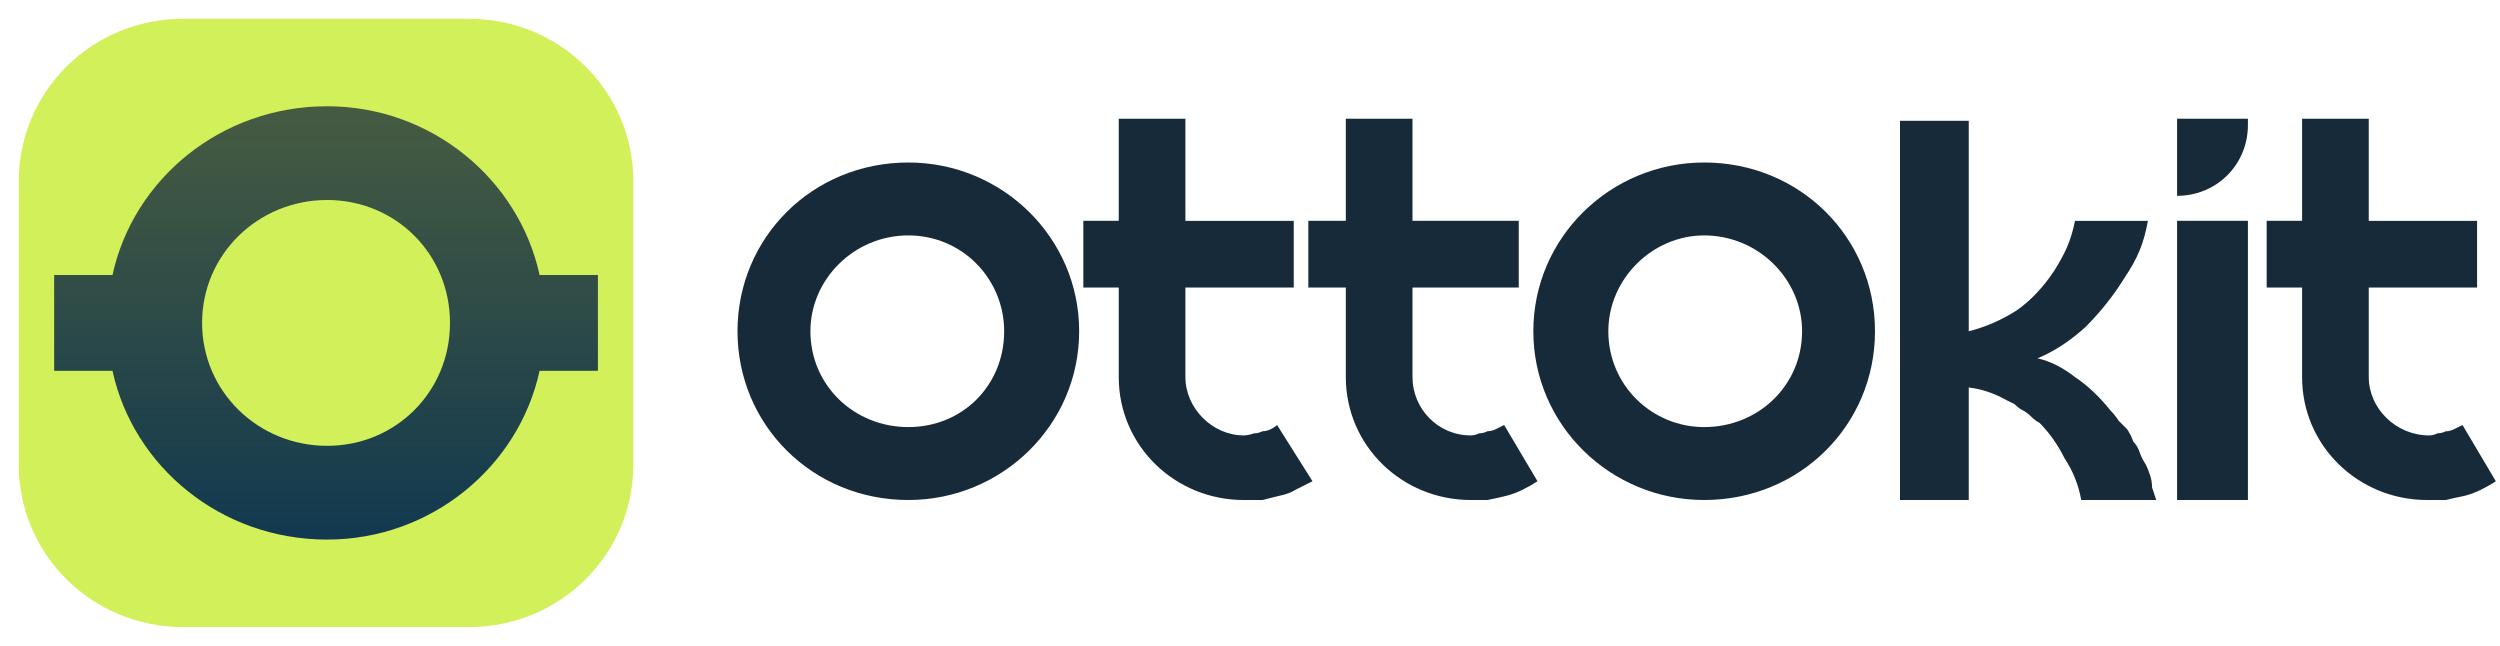
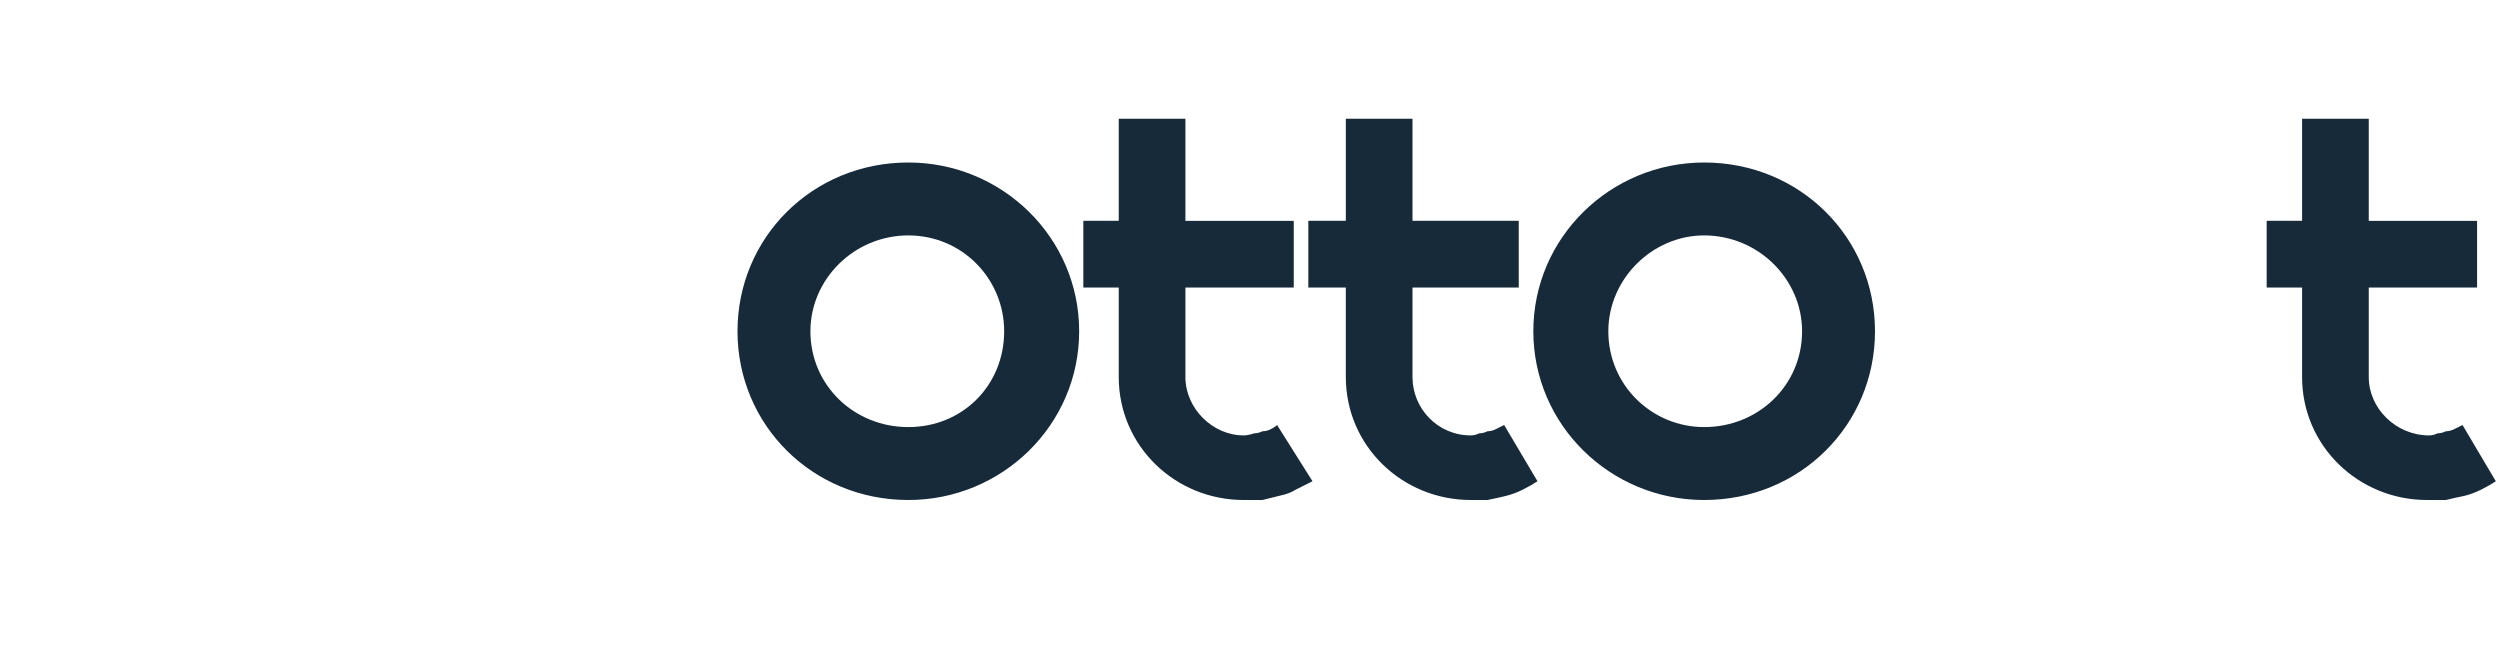
<svg xmlns="http://www.w3.org/2000/svg" version="1.2" viewBox="0 0 120 31" width="120" height="31">
  <title>suretriggers</title>
  <defs>
    <clipPath clipPathUnits="userSpaceOnUse" id="cp1">
-       <path d="m8.84 0.86h13.65c4.39 0 7.96 3.53 7.96 7.88v13.52c0 4.35-3.57 7.88-7.96 7.88h-13.65c-4.39 0-7.96-3.53-7.96-7.88v-13.52c0-4.35 3.57-7.88 7.96-7.88z" />
-     </clipPath>
+       </clipPath>
    <linearGradient id="g1" x2="1" gradientUnits="userSpaceOnUse" gradientTransform="matrix(0,-20.833,26.153,0,15.663,25.917)">
      <stop offset="0" stop-color="#072f50" stop-opacity=".95" />
      <stop offset="1" stop-color="#172a39" stop-opacity=".75" />
    </linearGradient>
  </defs>
  <style>
		.s0 { fill: #d2f059 } 
		.s1 { fill: url(#g1) } 
		.s2 { fill: #172a39 } 
	</style>
  <g>
    <g id="Clip-Path" clip-path="url(#cp1)">
      <g>
        <path fill-rule="evenodd" class="s0" d="m8.8 0.9h13.7c4.4 0 7.9 3.5 7.9 7.8v13.6c0 4.3-3.5 7.8-7.9 7.8h-13.7c-4.4 0-7.9-3.5-7.9-7.8v-13.6c0-4.3 3.5-7.8 7.9-7.8z" />
        <g>
-           <path fill-rule="evenodd" class="s1" d="m5.4 17.8h-2.8v-4.6h2.8c1-4.6 5.2-8.1 10.3-8.1 5 0 9.2 3.5 10.2 8.1h2.8v4.6h-2.8c-1 4.6-5.2 8.1-10.2 8.1-5.1 0-9.3-3.5-10.3-8.1zm16.2-2.3c0-3.3-2.6-5.9-5.9-5.9-3.3 0-6 2.6-6 5.9 0 3.3 2.7 5.9 6 5.9 3.3 0 5.9-2.6 5.9-5.9z" />
+           <path fill-rule="evenodd" class="s1" d="m5.4 17.8h-2.8v-4.6h2.8c1-4.6 5.2-8.1 10.3-8.1 5 0 9.2 3.5 10.2 8.1h2.8v4.6h-2.8c-1 4.6-5.2 8.1-10.2 8.1-5.1 0-9.3-3.5-10.3-8.1zc0-3.3-2.6-5.9-5.9-5.9-3.3 0-6 2.6-6 5.9 0 3.3 2.7 5.9 6 5.9 3.3 0 5.9-2.6 5.9-5.9z" />
        </g>
      </g>
    </g>
  </g>
  <path fill-rule="evenodd" class="s2" d="m43.6 24c-4.6 0-8.2-3.6-8.2-8.1 0-4.5 3.6-8.1 8.2-8.1 4.5 0 8.2 3.6 8.2 8.1 0 4.5-3.7 8.1-8.2 8.1zm4.6-8.1c0-2.5-2-4.6-4.6-4.6-2.6 0-4.7 2.1-4.7 4.6 0 2.6 2.1 4.6 4.7 4.6 2.6 0 4.6-2 4.6-4.6zm5.5-2.1h-1.7v-3.2h1.7v-4.9h3.2v4.7 0.2h5.2v3.2h-5.2v4.3c0 1.5 1.3 2.8 2.8 2.8q0.2 0 0.5-0.1 0.2 0 0.4-0.1 0.2 0 0.4-0.1 0.2-0.1 0.3-0.2l1.7 2.7q-0.4 0.2-0.8 0.4-0.3 0.2-0.8 0.3-0.4 0.1-0.8 0.2-0.4 0-0.9 0c-3.3 0-6-2.6-6-5.9v0.1c0 0 0-4.4 0-4.4zm10.9 0h-1.8v-3.2h1.8v-4.9h3.2v4.9h5.1v3.2h-5.1v4.3c0 1.5 1.2 2.8 2.8 2.8q0.2 0 0.4-0.1 0.2 0 0.4-0.1 0.2 0 0.4-0.1 0.2-0.1 0.4-0.2l1.6 2.7q-0.3 0.2-0.7 0.4-0.4 0.2-0.8 0.3-0.4 0.1-0.9 0.2-0.4 0-0.8 0c-3.3 0-6-2.6-6-5.9v-0.9 1c0 0 0-4.4 0-4.4zm17.2 10.2c-4.5 0-8.2-3.6-8.2-8.1 0-4.5 3.7-8.1 8.2-8.1 4.6 0 8.2 3.6 8.2 8.1 0 4.5-3.6 8.1-8.2 8.1zm4.7-8.1c0-2.5-2.1-4.6-4.7-4.6-2.5 0-4.6 2.1-4.6 4.6 0 2.6 2.1 4.6 4.6 4.6 2.6 0 4.7-2 4.7-4.6z" />
-   <path class="s2" d="m91.2 24v-18.2h3.3v10.1q1.2-0.3 2.3-1 1-0.7 1.8-1.9c0.5-0.8 0.8-1.4 1-2.4h3.5c-0.2 1.1-0.5 1.8-1.1 2.7q-0.8 1.3-1.9 2.4-1.1 1-2.3 1.5 0.9 0.2 1.8 0.9 0.9 0.6 1.7 1.6 0.2 0.2 0.4 0.5 0.2 0.2 0.4 0.4 0.2 0.3 0.3 0.6 0.2 0.2 0.3 0.5 0.1 0.3 0.3 0.6 0.1 0.2 0.2 0.5 0.1 0.3 0.1 0.6 0.1 0.3 0.2 0.6h-3.6q-0.2-1.1-0.8-2-0.5-1-1.2-1.7-0.2-0.1-0.4-0.3-0.2-0.2-0.4-0.3-0.2-0.1-0.4-0.3-0.2-0.1-0.4-0.2-0.9-0.5-1.8-0.6v5.4zm13.3-18.3h3.4v0.3c0 1.9-1.5 3.4-3.4 3.4 0 0 0-3.7 0-3.7zm3.4 4.9h-3.4v13.4h3.4z" />
  <path fill-rule="evenodd" class="s2" d="m110.5 18.2v-1 0.9c0 3.3 2.7 5.9 6 5.9h0.1q0.4 0 0.8 0 0.4-0.1 0.9-0.2 0.4-0.1 0.8-0.3 0.4-0.2 0.7-0.4l-1.6-2.7q-0.2 0.1-0.4 0.2-0.2 0.1-0.4 0.1-0.2 0.1-0.4 0.1-0.2 0.1-0.4 0.1c-1.6 0-2.9-1.3-2.9-2.8v-4.3h5.2v-3.2h-5.2v-0.2-4.7h-3.2v4.9h-1.7v3.2h1.7c0 0 0 4.4 0 4.4z" />
</svg>